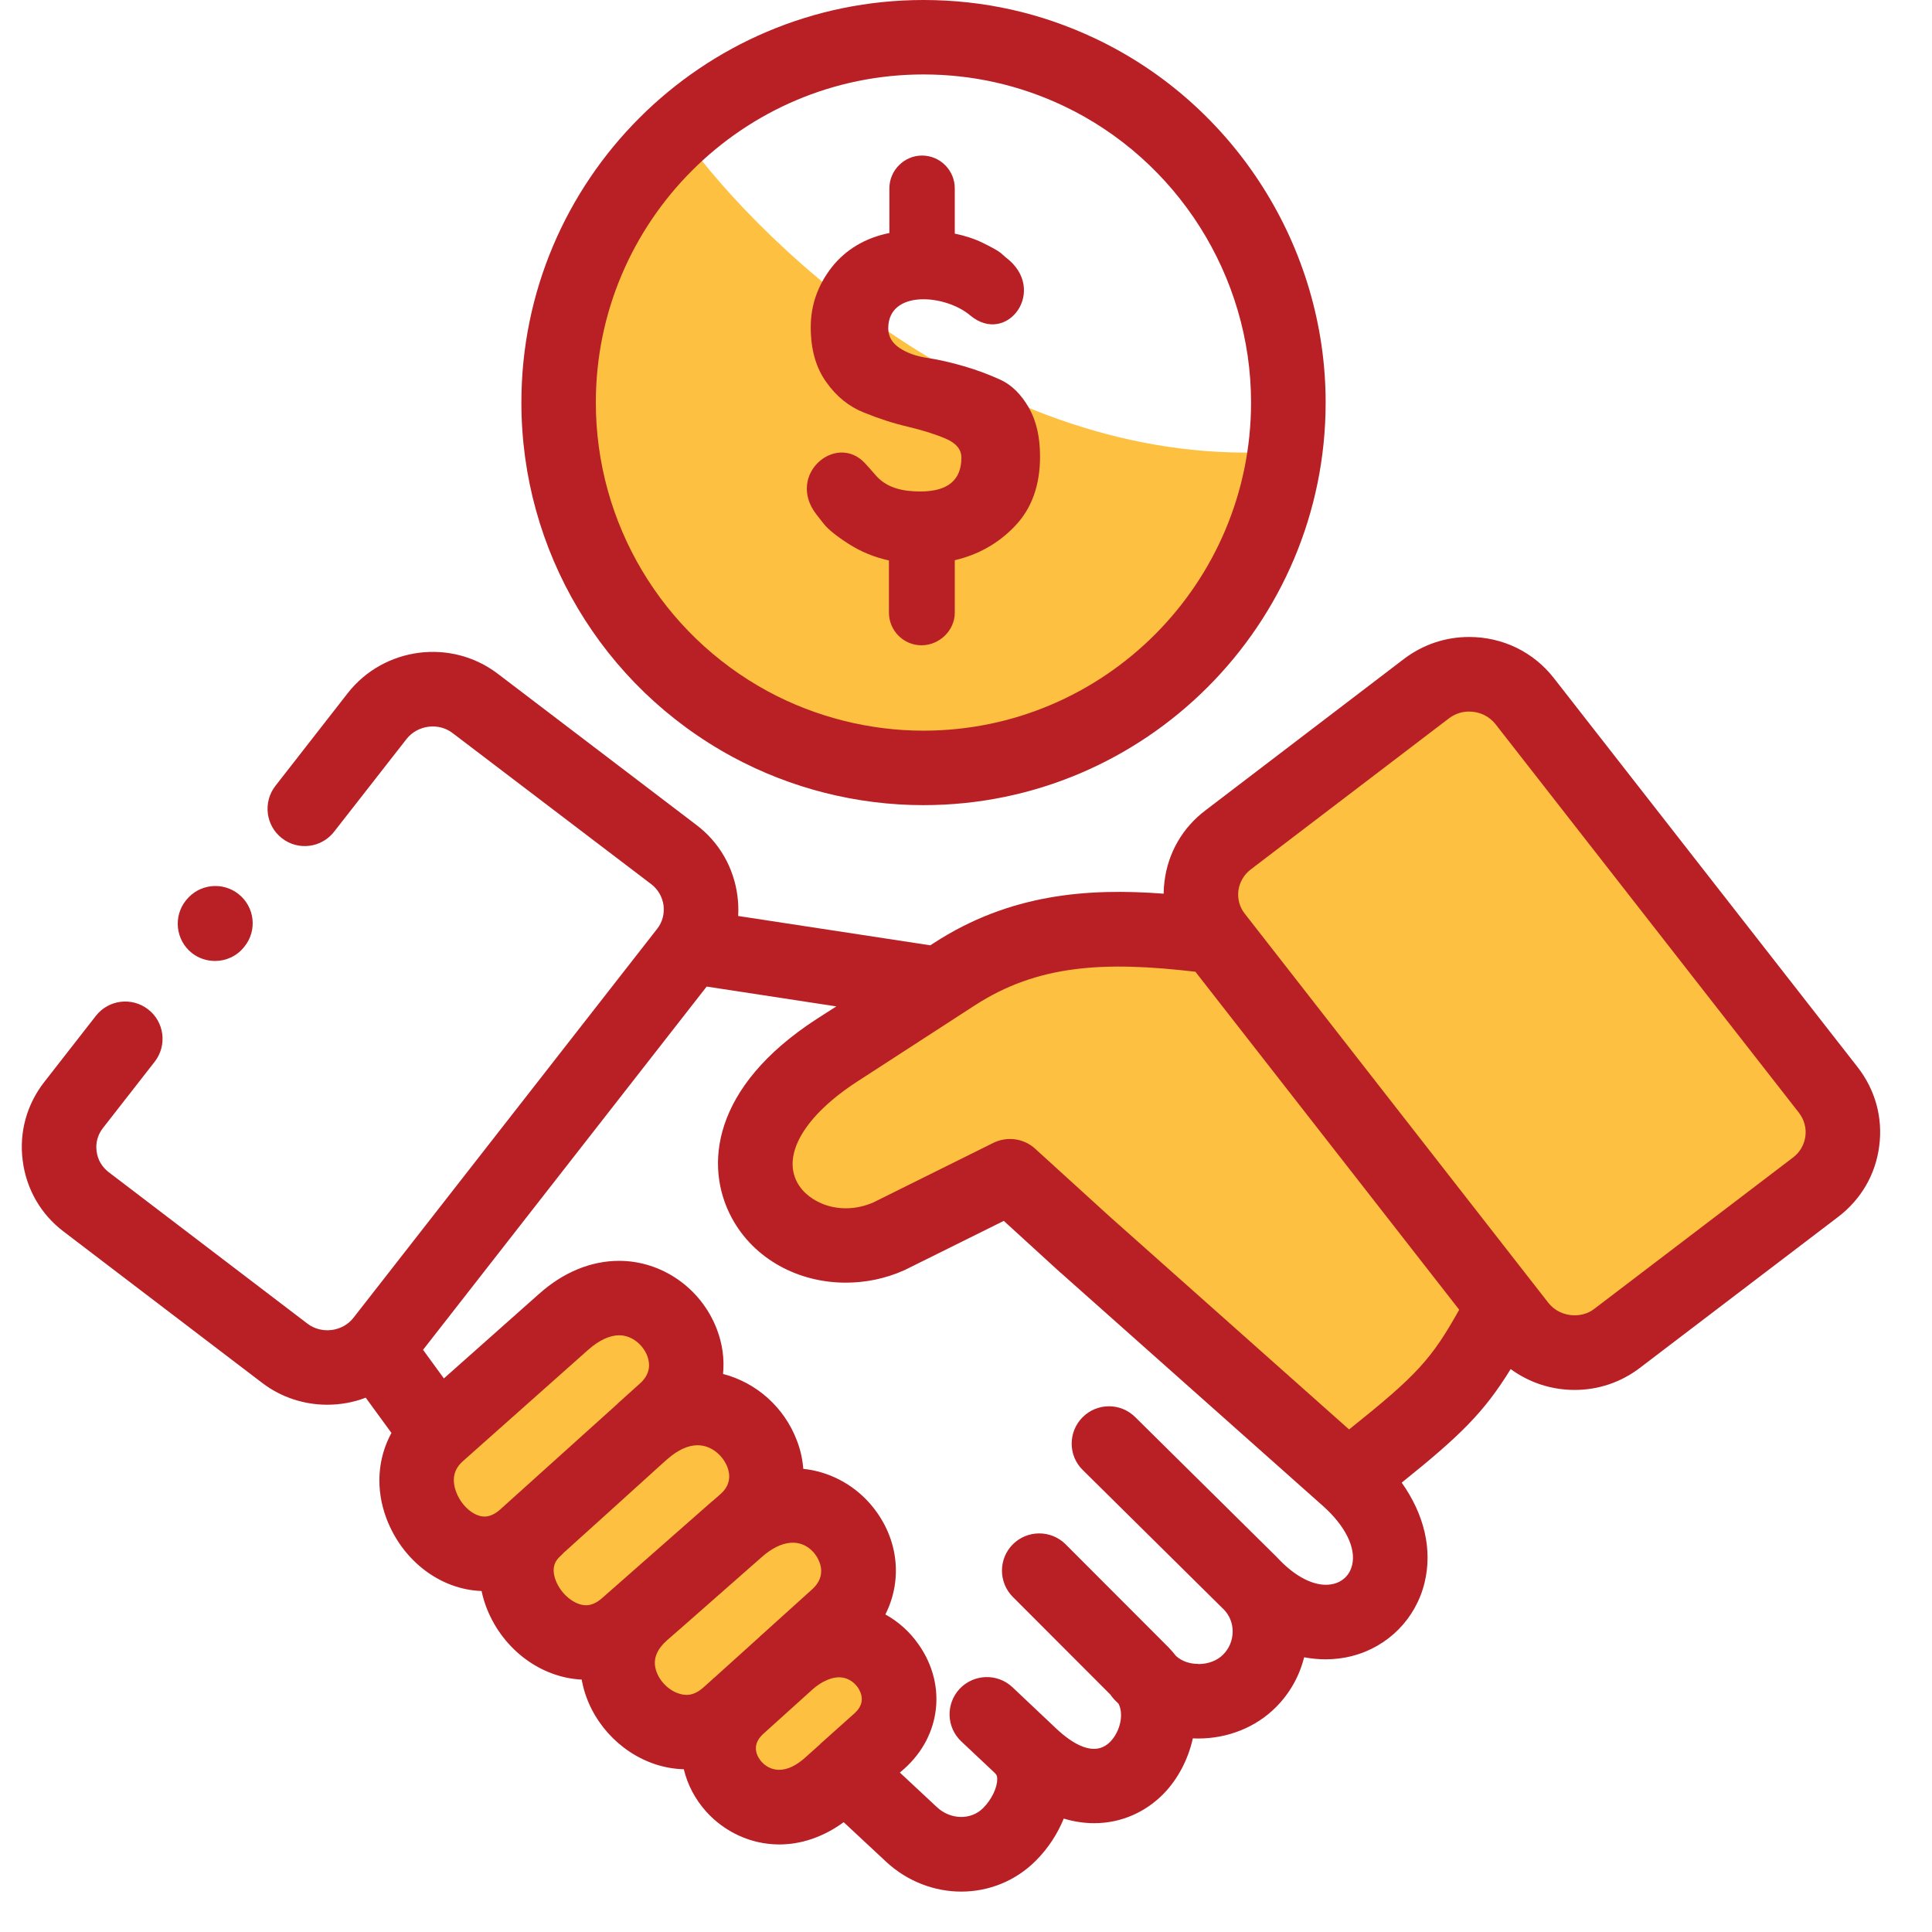
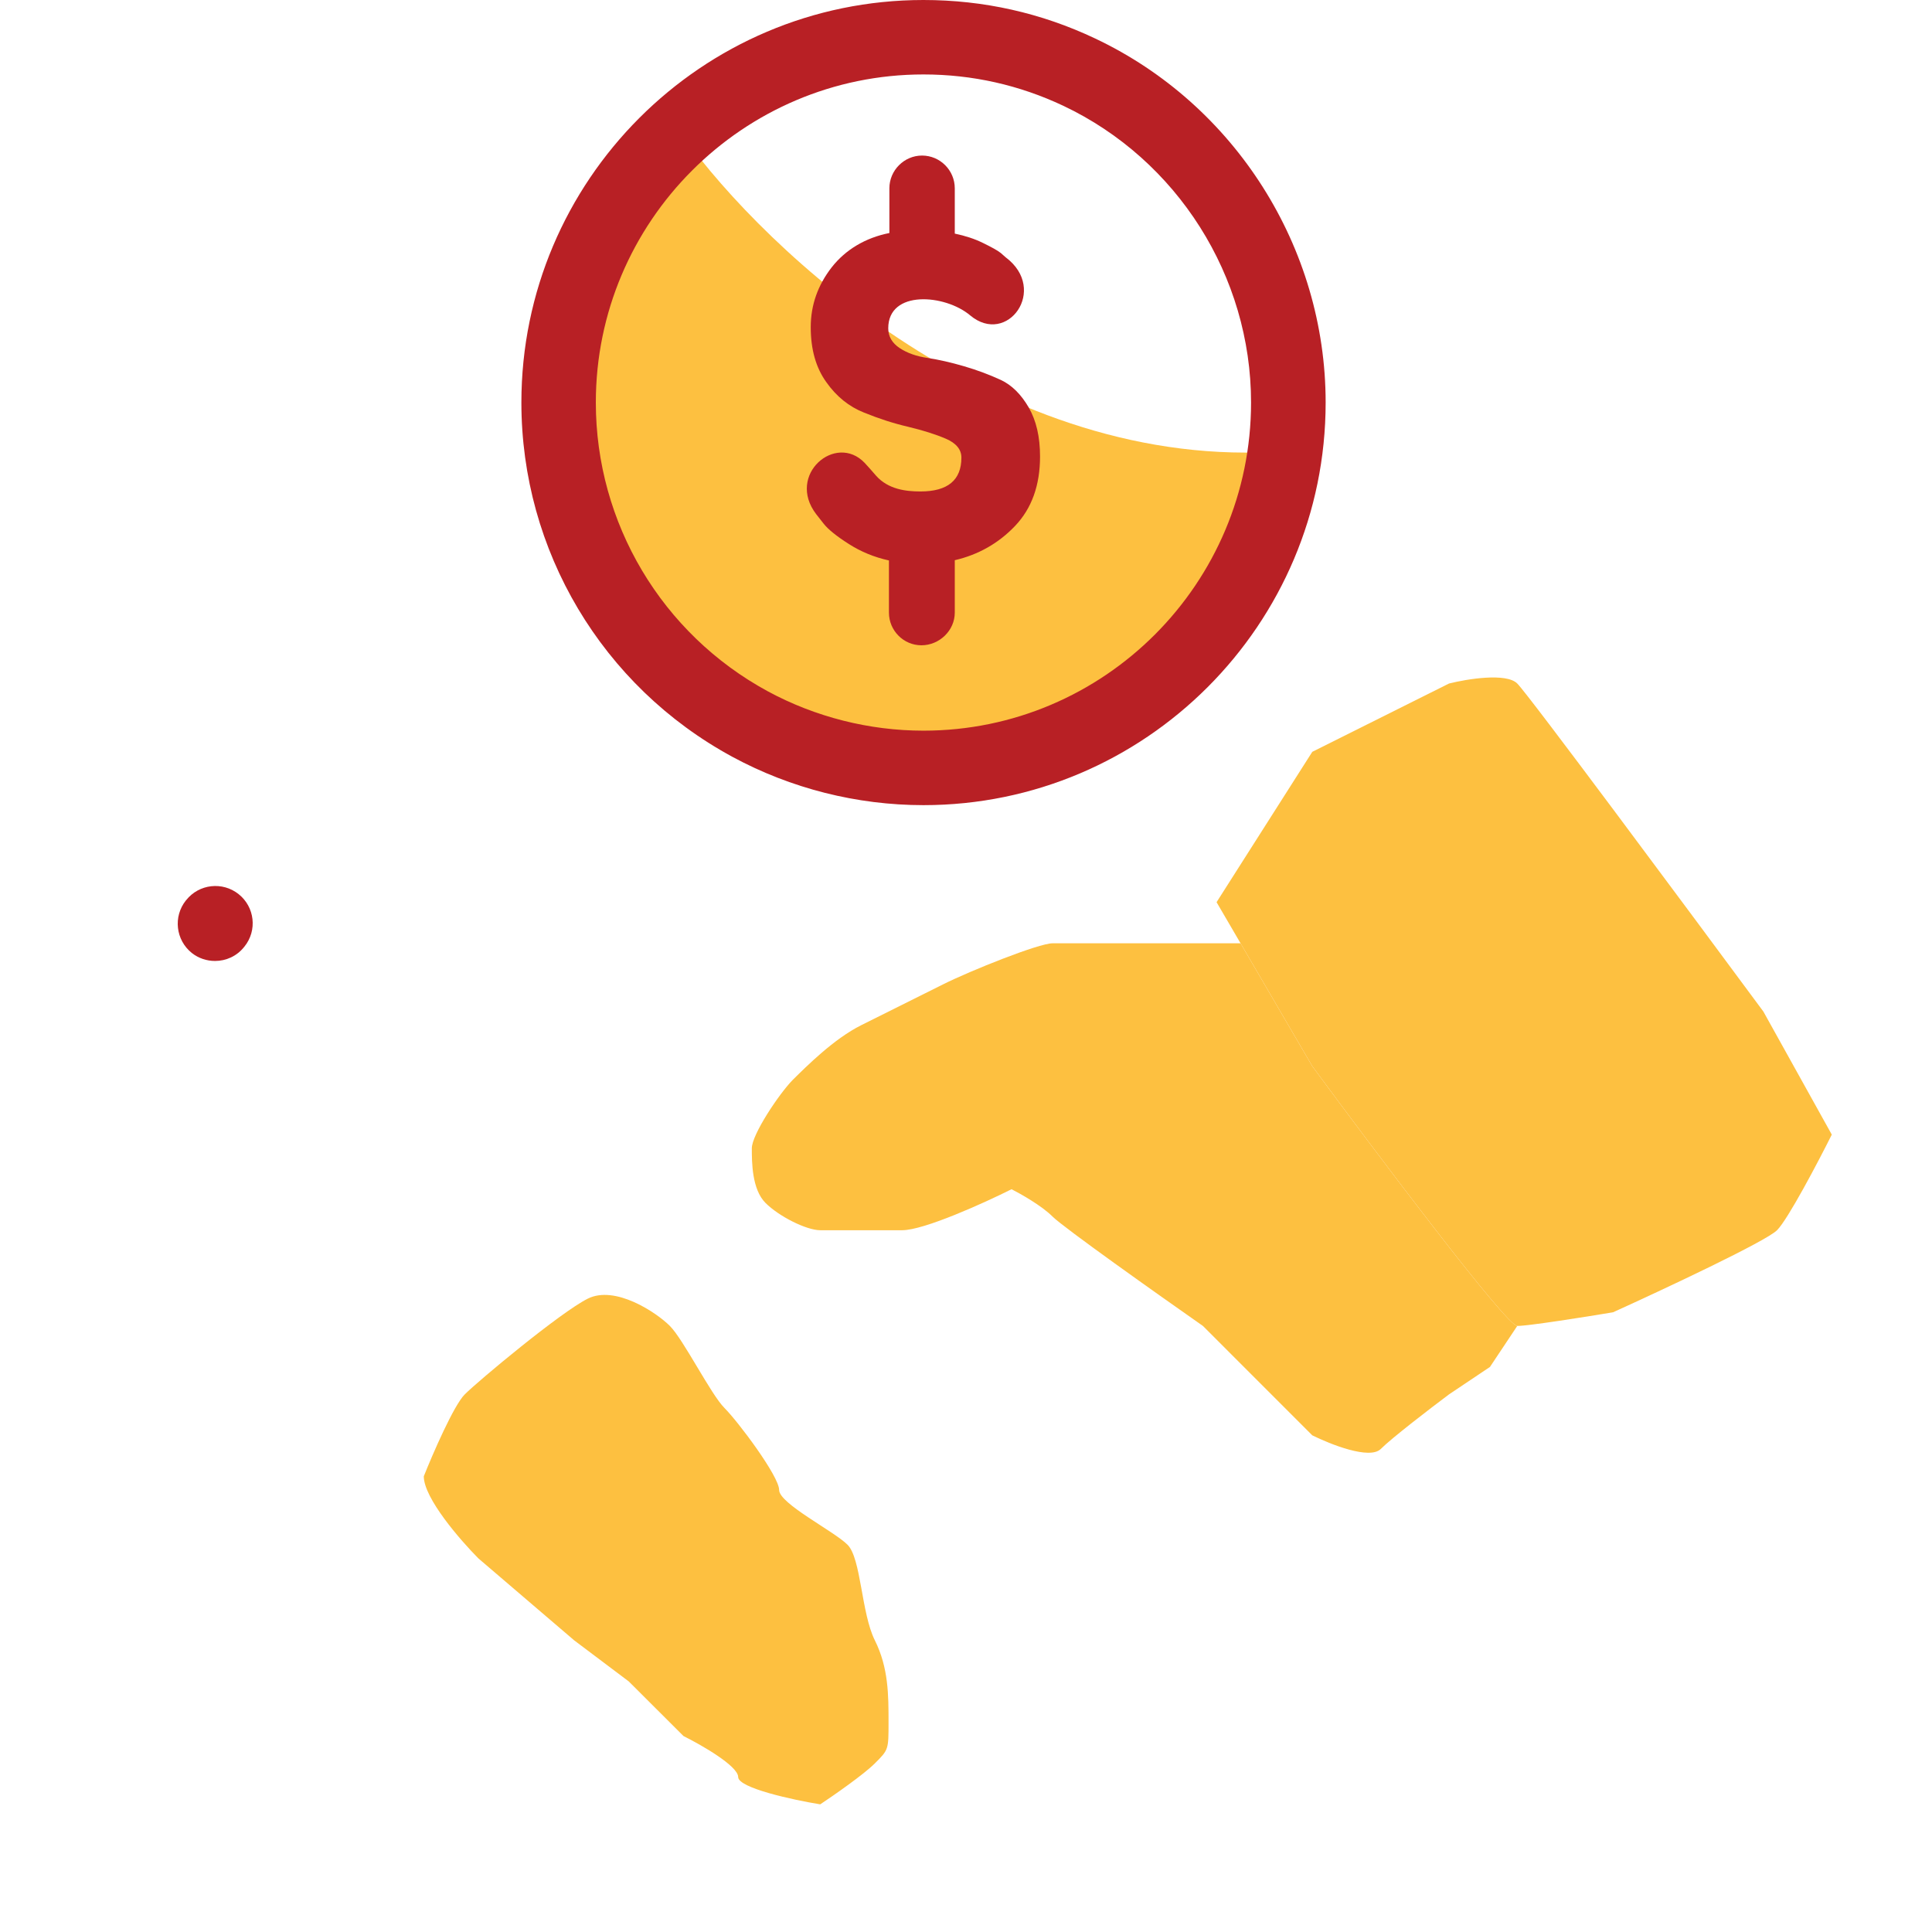
<svg xmlns="http://www.w3.org/2000/svg" width="70" zoomAndPan="magnify" viewBox="0 0 52.5 52.5" height="70" preserveAspectRatio="xMidYMid meet" version="1.2">
  <defs>
    <clipPath id="5ada712c2e">
-       <path d="M 0.141 17 L 51.543 17 L 51.543 51.402 L 0.141 51.402 Z M 0.141 17 " />
-     </clipPath>
+       </clipPath>
  </defs>
  <g id="f8c7923e18">
    <path style=" stroke:none;fill-rule:nonzero;fill:#fdc040;fill-opacity:1;" d="M 33.059 24.516 L 35.66 20.43 L 39.375 18.574 C 39.871 18.449 40.934 18.277 41.23 18.574 C 41.531 18.871 45.812 24.641 47.918 27.488 L 49.777 30.832 C 49.406 31.574 48.586 33.133 48.289 33.43 C 47.992 33.73 45.195 35.043 43.832 35.66 C 43.09 35.785 41.531 36.031 41.23 36.031 C 40.934 36.031 37.395 31.328 35.66 28.973 L 33.711 25.633 Z M 33.059 24.516 " />
    <path style=" stroke:none;fill-rule:nonzero;fill:#fdc040;fill-opacity:1;" d="M 41.23 36.031 C 40.934 36.031 37.395 31.328 35.66 28.973 L 33.711 25.633 L 28.602 25.633 C 28.23 25.633 26.375 26.375 25.633 26.746 L 23.402 27.859 C 22.66 28.23 21.918 28.973 21.543 29.344 C 21.172 29.719 20.43 30.832 20.43 31.203 C 20.43 31.574 20.43 32.316 20.801 32.688 C 21.172 33.059 21.918 33.43 22.289 33.43 L 24.516 33.43 C 25.109 33.43 26.746 32.688 27.488 32.316 C 27.734 32.441 28.305 32.762 28.602 33.059 C 28.898 33.355 31.449 35.164 32.688 36.031 L 35.66 39.004 C 36.156 39.25 37.219 39.672 37.52 39.375 C 37.816 39.078 38.879 38.262 39.375 37.891 L 40.488 37.145 Z M 41.23 36.031 " />
    <path style=" stroke:none;fill-rule:nonzero;fill:#fdc040;fill-opacity:1;" d="M 11.516 40.117 C 11.516 40.711 12.508 41.852 13 42.348 L 15.602 44.574 L 17.086 45.691 L 18.574 47.176 C 19.07 47.422 20.059 47.992 20.059 48.289 C 20.059 48.586 21.543 48.91 22.289 49.031 C 22.66 48.785 23.477 48.215 23.773 47.918 C 24.145 47.547 24.145 47.547 24.145 46.805 C 24.145 46.062 24.145 45.32 23.773 44.574 C 23.402 43.832 23.402 42.348 23.031 41.977 C 22.66 41.605 21.172 40.859 21.172 40.488 C 21.172 40.117 20.059 38.633 19.688 38.262 C 19.316 37.891 18.574 36.402 18.203 36.031 C 17.832 35.66 16.715 34.918 15.973 35.289 C 15.23 35.66 13 37.52 12.629 37.891 C 12.332 38.188 11.762 39.5 11.516 40.117 Z M 11.516 40.117 " />
    <path style=" stroke:none;fill-rule:nonzero;fill:#fdc040;fill-opacity:1;" d="M 18.574 3.715 C 20.801 6.809 27.191 12.852 34.918 12.258 L 33.43 16.715 L 31.203 18.574 L 24.145 20.801 L 18.574 18.945 L 15.23 13 L 15.602 8.172 L 17.457 4.828 Z M 18.574 3.715 " />
    <path style=" stroke:none;fill-rule:nonzero;fill:#b82025;fill-opacity:1;" d="M 25.012 13.355 C 24.617 13.355 24.137 13.297 23.809 12.93 C 23.695 12.801 23.594 12.68 23.496 12.578 C 22.711 11.754 21.359 12.902 22.18 13.973 L 22.379 14.227 C 22.504 14.387 22.738 14.574 23.07 14.785 C 23.395 14.992 23.754 15.141 24.156 15.23 L 24.156 16.648 C 24.156 17.133 24.551 17.535 25.039 17.535 C 25.527 17.535 25.945 17.133 25.945 16.648 L 25.945 15.223 C 26.586 15.074 27.137 14.762 27.586 14.289 C 28.035 13.816 28.262 13.188 28.262 12.406 C 28.262 11.871 28.16 11.43 27.953 11.07 C 27.746 10.715 27.496 10.465 27.195 10.324 C 26.891 10.184 26.562 10.059 26.199 9.953 C 25.84 9.848 25.508 9.773 25.207 9.727 C 24.906 9.684 24.652 9.594 24.445 9.457 C 24.242 9.32 24.137 9.145 24.137 8.922 C 24.137 7.867 25.684 7.996 26.363 8.57 C 27.371 9.414 28.496 7.867 27.328 6.992 L 27.195 6.875 C 27.102 6.801 26.941 6.715 26.711 6.602 C 26.48 6.488 26.223 6.406 25.945 6.348 L 25.945 5.117 C 25.945 4.629 25.547 4.227 25.055 4.227 C 24.57 4.227 24.168 4.629 24.168 5.117 L 24.168 6.332 C 23.516 6.461 22.977 6.785 22.602 7.262 C 22.223 7.75 22.031 8.289 22.031 8.891 C 22.031 9.496 22.172 9.992 22.453 10.383 C 22.73 10.777 23.074 11.051 23.477 11.211 C 23.879 11.375 24.277 11.504 24.68 11.598 C 25.082 11.695 25.422 11.801 25.703 11.922 C 25.984 12.043 26.125 12.215 26.125 12.434 C 26.125 13.047 25.754 13.355 25.012 13.355 Z M 25.012 13.355 " />
    <g clip-rule="nonzero" clip-path="url(#5ada712c2e)">
      <path style=" stroke:none;fill-rule:nonzero;fill:#b82025;fill-opacity:1;" d="M 50.48 29 L 42.23 18.434 C 41.676 17.719 40.836 17.309 39.922 17.309 C 39.277 17.309 38.668 17.516 38.156 17.902 L 32.758 22.02 C 32.137 22.488 31.742 23.172 31.645 23.941 C 31.629 24.059 31.621 24.172 31.621 24.285 C 29.562 24.129 27.438 24.285 25.371 25.629 L 25.281 25.688 L 20.059 24.891 C 20.07 24.707 20.062 24.527 20.039 24.344 C 19.938 23.574 19.547 22.891 18.93 22.422 L 13.527 18.309 C 12.262 17.344 10.434 17.578 9.449 18.836 L 7.484 21.355 C 7.141 21.797 7.219 22.434 7.66 22.777 C 8.098 23.121 8.734 23.043 9.078 22.602 L 11.047 20.082 C 11.344 19.703 11.918 19.625 12.301 19.922 L 17.703 24.031 C 17.883 24.172 18 24.375 18.031 24.602 C 18.059 24.832 18 25.059 17.859 25.238 L 9.605 35.809 C 9.312 36.188 8.738 36.262 8.355 35.969 L 2.957 31.855 C 2.773 31.715 2.652 31.512 2.625 31.281 C 2.594 31.055 2.656 30.832 2.801 30.648 L 4.203 28.852 C 4.547 28.41 4.469 27.773 4.027 27.43 C 3.586 27.086 2.949 27.164 2.605 27.605 L 1.203 29.402 C 0.727 30.012 0.516 30.773 0.617 31.539 C 0.715 32.312 1.109 32.996 1.727 33.465 L 7.129 37.582 C 7.652 37.98 8.277 38.172 8.891 38.172 C 9.25 38.172 9.605 38.109 9.938 37.98 L 10.637 38.938 C 10.258 39.633 10.199 40.465 10.504 41.27 C 10.941 42.418 11.969 43.195 13.086 43.234 C 13.121 43.395 13.168 43.559 13.234 43.723 C 13.68 44.836 14.707 45.59 15.809 45.641 C 15.812 45.672 15.816 45.699 15.824 45.727 C 16.035 46.746 16.816 47.617 17.816 47.945 C 18.07 48.027 18.324 48.07 18.582 48.078 C 18.68 48.488 18.883 48.887 19.195 49.234 C 19.684 49.773 20.395 50.121 21.176 50.121 C 21.742 50.121 22.348 49.938 22.926 49.516 L 24.074 50.586 C 24.656 51.129 25.395 51.402 26.121 51.402 C 26.859 51.402 27.59 51.121 28.148 50.562 C 28.48 50.23 28.738 49.832 28.906 49.418 C 29.191 49.504 29.469 49.543 29.734 49.543 C 30.488 49.543 31.148 49.227 31.625 48.738 C 32.012 48.336 32.289 47.805 32.414 47.238 C 32.453 47.238 32.496 47.242 32.535 47.242 C 32.547 47.242 32.559 47.242 32.566 47.242 C 33.367 47.242 34.133 46.934 34.672 46.391 C 35.051 46.012 35.312 45.543 35.438 45.035 C 35.629 45.07 35.824 45.09 36.02 45.09 C 36.262 45.09 36.504 45.062 36.742 45 C 37.719 44.75 38.473 43.988 38.711 43.008 C 38.93 42.105 38.703 41.156 38.09 40.289 C 39.68 39.012 40.324 38.383 41.051 37.203 C 41.547 37.566 42.148 37.77 42.789 37.77 C 43.434 37.77 44.047 37.562 44.555 37.176 L 49.957 33.062 C 50.574 32.59 50.969 31.91 51.066 31.141 C 51.168 30.371 50.957 29.613 50.48 29 Z M 13.613 41 C 13.461 41.141 13.309 41.211 13.168 41.211 C 12.875 41.211 12.539 40.922 12.398 40.547 C 12.27 40.211 12.328 39.93 12.574 39.711 L 12.582 39.703 L 15.992 36.672 C 16.277 36.422 16.566 36.285 16.824 36.285 C 17.199 36.285 17.484 36.574 17.586 36.84 C 17.695 37.125 17.629 37.379 17.391 37.594 L 16.797 38.129 L 16.793 38.133 C 16.793 38.133 16.789 38.137 16.785 38.141 C 16.766 38.16 16.742 38.18 16.723 38.199 Z M 16.371 43.418 C 16.219 43.555 16.07 43.621 15.926 43.621 C 15.617 43.621 15.258 43.332 15.109 42.965 C 14.945 42.559 15.141 42.371 15.203 42.309 C 15.242 42.273 15.289 42.227 15.34 42.172 L 15.352 42.164 C 15.547 41.988 17.262 40.441 18.078 39.699 L 18.141 39.645 C 18.418 39.402 18.699 39.273 18.953 39.273 C 19.355 39.273 19.656 39.578 19.766 39.867 C 19.871 40.148 19.809 40.398 19.574 40.605 L 19.363 40.789 C 19.363 40.789 19.359 40.793 19.359 40.793 L 19.355 40.793 Z M 19.391 45.605 C 19.375 45.617 19.363 45.629 19.348 45.645 L 19.109 45.859 C 18.898 46.047 18.688 46.102 18.445 46.02 C 18.137 45.922 17.871 45.625 17.809 45.32 C 17.754 45.055 17.859 44.809 18.129 44.57 L 18.465 44.277 C 18.477 44.27 18.48 44.262 18.492 44.254 L 20.703 42.309 C 21.234 41.84 21.758 41.793 22.109 42.184 C 22.156 42.238 22.574 42.734 22.066 43.191 L 20.707 44.418 C 20.691 44.43 20.676 44.441 20.664 44.457 C 20.656 44.461 20.652 44.465 20.648 44.473 L 19.406 45.594 C 19.398 45.598 19.395 45.602 19.391 45.605 Z M 20.699 47.879 C 20.594 47.762 20.387 47.453 20.727 47.129 L 22.082 45.906 C 22.184 45.816 22.281 45.75 22.375 45.699 C 22.379 45.699 22.383 45.695 22.387 45.695 C 22.934 45.402 23.23 45.742 23.309 45.852 C 23.406 45.996 23.531 46.277 23.223 46.555 L 22.293 47.387 C 22.289 47.391 22.289 47.395 22.285 47.398 L 21.883 47.758 C 21.219 48.352 20.809 48 20.699 47.879 Z M 36.742 42.531 C 36.68 42.789 36.5 42.973 36.242 43.039 C 35.816 43.148 35.277 42.91 34.781 42.402 C 34.746 42.363 34.707 42.324 34.668 42.285 L 30.848 38.508 C 30.449 38.113 29.809 38.117 29.414 38.516 C 29.023 38.914 29.023 39.555 29.422 39.945 L 33.238 43.719 C 33.246 43.723 33.25 43.73 33.258 43.738 C 33.41 43.895 33.496 44.105 33.496 44.332 C 33.496 44.57 33.406 44.793 33.238 44.961 C 33.078 45.125 32.832 45.219 32.566 45.219 C 32.562 45.219 32.559 45.219 32.555 45.215 C 32.32 45.215 32.109 45.137 31.957 45 C 31.895 44.918 31.824 44.84 31.75 44.762 L 28.957 41.965 C 28.562 41.57 27.918 41.57 27.523 41.965 C 27.129 42.359 27.129 43 27.523 43.395 L 30.172 46.047 C 30.203 46.094 30.242 46.141 30.281 46.184 L 30.395 46.297 C 30.539 46.574 30.449 47.039 30.172 47.328 C 29.742 47.77 29.137 47.379 28.707 46.977 L 27.512 45.848 C 27.105 45.465 26.465 45.484 26.078 45.891 C 25.695 46.301 25.715 46.941 26.125 47.324 L 27.039 48.184 C 27.039 48.188 27.043 48.188 27.043 48.191 C 27.062 48.211 27.098 48.238 27.098 48.34 C 27.102 48.578 26.945 48.902 26.715 49.133 C 26.383 49.465 25.828 49.453 25.457 49.105 L 24.453 48.168 L 24.578 48.059 C 25.57 47.168 25.73 45.781 24.965 44.691 C 24.719 44.336 24.406 44.062 24.059 43.871 C 24.551 42.898 24.41 41.719 23.617 40.832 C 23.168 40.332 22.535 39.988 21.828 39.914 C 21.809 39.66 21.754 39.402 21.656 39.148 C 21.312 38.238 20.551 37.57 19.648 37.336 C 19.688 36.934 19.633 36.516 19.477 36.113 C 19.051 35.004 17.984 34.262 16.824 34.262 C 16.062 34.262 15.309 34.57 14.648 35.16 L 12.062 37.457 L 11.496 36.68 L 19.203 26.809 L 22.727 27.348 L 22.191 27.691 C 19.336 29.543 19.129 31.699 19.887 33.098 C 20.492 34.219 21.699 34.855 22.98 34.855 C 23.512 34.855 24.051 34.75 24.566 34.52 C 24.582 34.516 24.594 34.508 24.609 34.5 L 27.277 33.176 L 28.816 34.582 C 28.82 34.582 28.82 34.582 28.824 34.586 C 28.824 34.586 28.824 34.586 28.828 34.59 L 35.949 40.922 C 36.559 41.465 36.855 42.066 36.742 42.531 Z M 36.66 38.844 L 30.176 33.078 L 28.129 31.215 C 27.82 30.934 27.371 30.871 26.996 31.055 L 23.73 32.676 C 22.844 33.059 21.969 32.695 21.664 32.133 C 21.25 31.363 21.875 30.312 23.293 29.391 L 26.477 27.328 C 28.199 26.207 30.012 26.117 32.484 26.406 L 39.652 35.59 C 38.895 36.945 38.492 37.379 36.66 38.844 Z M 49.059 30.879 C 49.027 31.109 48.91 31.312 48.73 31.449 L 43.324 35.566 C 43.133 35.715 42.926 35.742 42.789 35.742 C 42.504 35.742 42.242 35.617 42.074 35.402 L 33.828 24.832 C 33.684 24.652 33.625 24.43 33.652 24.199 C 33.684 23.973 33.801 23.77 33.984 23.629 L 39.379 19.516 C 39.578 19.367 39.781 19.336 39.922 19.336 C 40.207 19.336 40.465 19.461 40.637 19.676 L 48.887 30.242 C 49.027 30.426 49.09 30.652 49.059 30.879 Z M 49.059 30.879 " />
    </g>
    <path style=" stroke:none;fill-rule:nonzero;fill:#b82025;fill-opacity:1;" d="M 19.902 20.566 C 21.492 21.426 23.285 21.879 25.094 21.879 C 31.121 21.879 36.023 16.969 36.023 10.938 C 36.023 6.727 33.562 2.844 29.762 1.047 C 28.297 0.352 26.727 0 25.094 0 C 19.07 0 14.168 4.906 14.168 10.938 C 14.168 14.961 16.363 18.648 19.902 20.566 Z M 25.094 2.023 C 26.422 2.023 27.703 2.312 28.895 2.875 C 31.996 4.344 33.996 7.508 33.996 10.938 C 33.996 15.855 30.004 19.855 25.094 19.855 C 23.621 19.855 22.156 19.484 20.863 18.785 C 17.984 17.223 16.191 14.215 16.191 10.938 C 16.191 6.023 20.188 2.023 25.094 2.023 Z M 25.094 2.023 " />
    <path style=" stroke:none;fill-rule:nonzero;fill:#b82025;fill-opacity:1;" d="M 5.211 25.895 C 5.398 26.043 5.621 26.113 5.844 26.113 C 6.141 26.113 6.434 25.984 6.633 25.734 L 6.645 25.719 C 6.996 25.281 6.922 24.645 6.484 24.297 C 6.047 23.949 5.41 24.02 5.062 24.457 L 5.051 24.469 C 4.703 24.906 4.773 25.543 5.211 25.895 Z M 5.211 25.895 " />
  </g>
</svg>